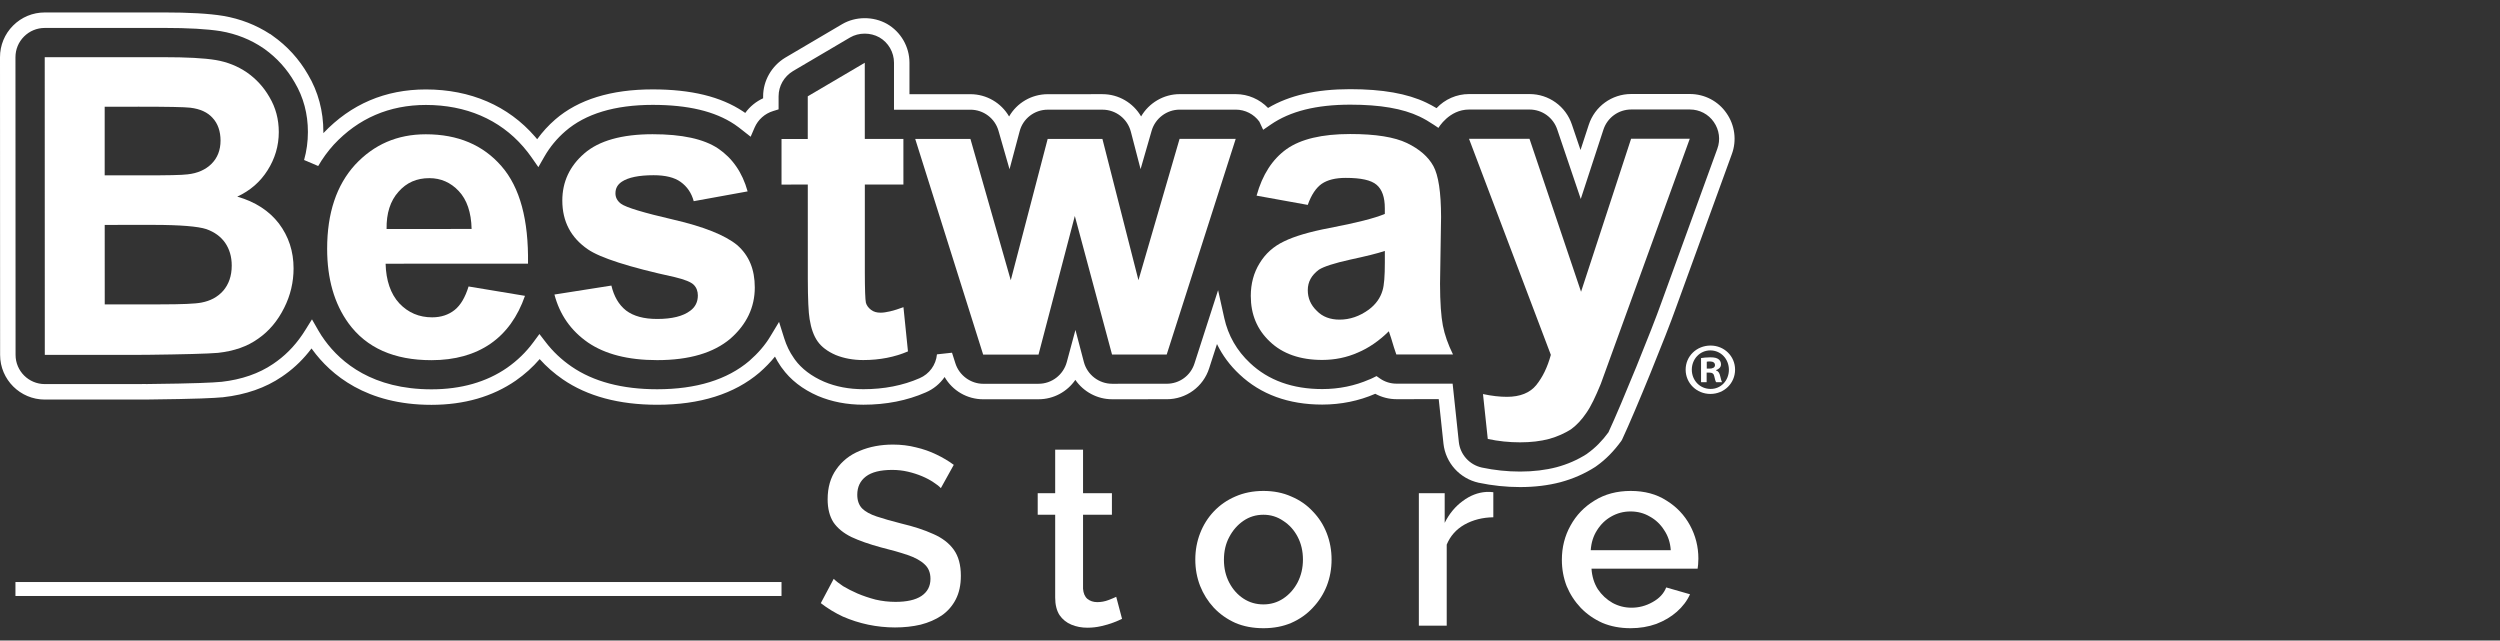
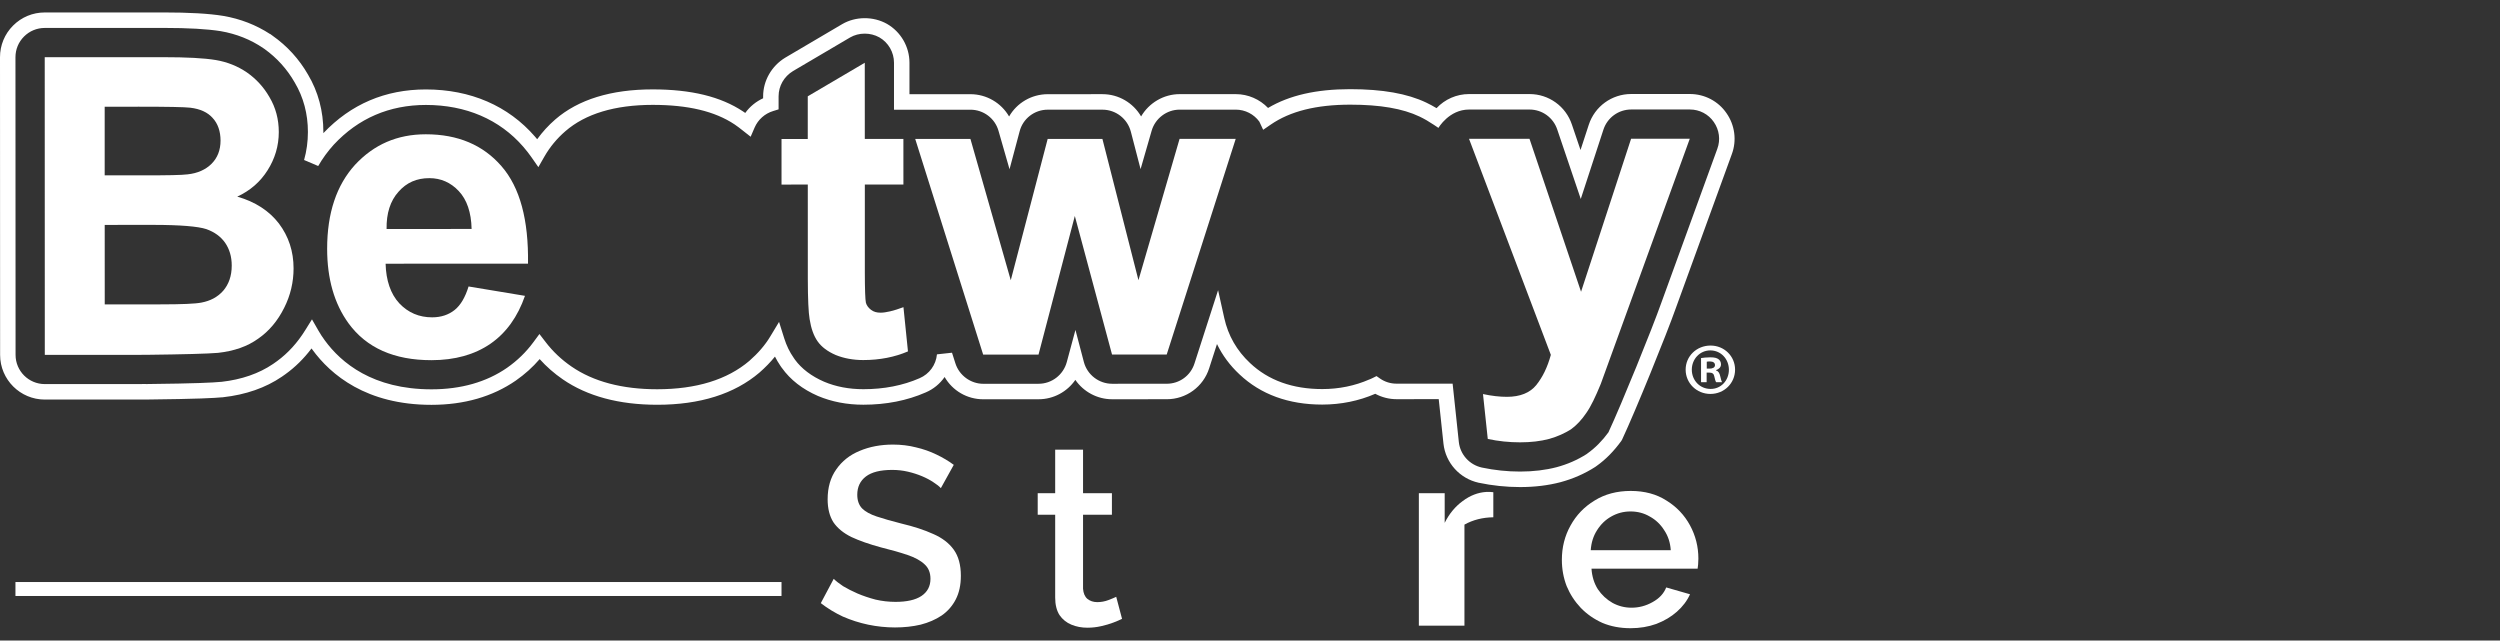
<svg xmlns="http://www.w3.org/2000/svg" width="402" height="103" viewBox="0 0 402 103" fill="none">
  <rect x="0" y="0" width="402" height="103" fill="#333333" stroke="none" />
  <path d="M274.448 59.276H274.872C275.368 59.276 275.768 59.112 275.768 58.712C275.768 58.356 275.508 58.119 274.944 58.119C274.707 58.119 274.541 58.14 274.448 58.165V59.276ZM274.427 61.453H273.528V57.576C273.884 57.529 274.376 57.457 275.013 57.457C275.746 57.457 276.077 57.576 276.336 57.762C276.569 57.928 276.735 58.212 276.735 58.59C276.735 59.065 276.382 59.37 275.937 59.514V59.56C276.311 59.679 276.501 59.984 276.616 60.506C276.739 61.096 276.832 61.308 276.9 61.453H275.958C275.839 61.308 275.768 60.982 275.653 60.506C275.58 60.103 275.348 59.913 274.851 59.913H274.427V61.453ZM272.043 59.441C272.043 61.168 273.341 62.539 275.063 62.539C276.739 62.559 278.007 61.168 278.007 59.463C278.007 57.741 276.735 56.345 275.013 56.345C273.341 56.345 272.043 57.741 272.043 59.441ZM279 59.441C279 61.618 277.256 63.34 275.038 63.345C272.819 63.345 271.054 61.618 271.051 59.446C271.051 57.27 272.819 55.565 275.059 55.565C277.252 55.565 279 57.266 279 59.441Z" fill="white" />
  <path d="M276.143 23.931L267.13 48.717C265.67 52.852 260.809 64.848 258.636 69.519C257.627 70.898 256.516 72.022 255.268 72.908C255.222 72.942 255.166 72.98 255.125 73.018C253.657 73.952 252.036 74.661 250.306 75.123C248.528 75.59 246.555 75.827 244.443 75.827H244.429C242.376 75.827 240.303 75.611 238.284 75.183C236.293 74.745 234.804 73.095 234.581 71.081L233.582 61.692H224.544C223.611 61.692 222.689 61.408 221.943 60.891L221.346 60.475L220.688 60.801C220.561 60.861 220.421 60.934 220.298 60.98L220.196 61.015C217.855 62.04 215.3 62.562 212.615 62.562C207.853 62.562 203.948 61.158 201.01 58.38C198.88 56.39 197.485 53.955 196.861 51.139L195.869 46.659L192.071 58.448C191.453 60.395 189.662 61.706 187.618 61.706L178.829 61.71C176.716 61.71 174.845 60.276 174.294 58.24L172.932 53.052L171.541 58.214C170.989 60.272 169.127 61.71 167.006 61.71L158.102 61.714C156.087 61.714 154.247 60.365 153.631 58.435L153.082 56.716L150.662 56.98C150.505 58.681 149.435 60.148 147.862 60.819C145.184 61.99 142.147 62.583 138.826 62.583C136.523 62.583 134.394 62.176 132.514 61.379C130.483 60.501 128.896 59.288 127.838 57.845L127.615 57.519C126.97 56.602 126.474 55.58 126.1 54.393L125.272 51.762L123.849 54.121C123.034 55.482 121.9 56.797 120.501 58.023C116.945 61.053 111.958 62.592 105.675 62.592C100.056 62.592 95.418 61.366 91.897 58.94C90.295 57.841 88.898 56.522 87.746 55.016L86.74 53.71L85.76 55.037C84.581 56.637 83.196 57.976 81.534 59.143C78.222 61.439 74.127 62.604 69.374 62.604C59.944 62.604 54.853 58.333 52.231 54.736C51.878 54.265 51.531 53.731 51.2 53.158L50.166 51.351L49.065 53.119C47.828 55.113 46.318 56.773 44.575 58.053L43.904 58.528C41.642 60.064 38.861 61.031 35.632 61.396L35.446 61.408C34.262 61.518 31.701 61.668 23.534 61.756L23.452 61.752L7.203 61.761C4.61 61.761 2.503 59.657 2.503 57.069L2.486 9.203C2.486 7.947 2.972 6.764 3.861 5.877C4.75 4.987 5.931 4.494 7.189 4.494L26.325 4.49C30.3 4.49 33.304 4.664 35.493 5.011C38.016 5.449 40.324 6.364 42.342 7.748L42.529 7.875C44.519 9.301 46.157 11.107 47.39 13.262C48.799 15.634 49.512 18.314 49.512 21.229C49.512 22.777 49.303 24.291 48.897 25.729L51.167 26.696C51.87 25.475 52.714 24.317 53.67 23.264C57.614 19.027 62.598 16.876 68.491 16.876C74.916 16.876 80.331 19.201 84.144 23.6C84.666 24.207 85.09 24.75 85.444 25.262L86.569 26.875L87.545 25.169C88.415 23.65 89.547 22.276 90.913 21.097C94.151 18.288 98.867 16.868 104.958 16.864C110.642 16.864 114.944 17.89 118.117 20.003C118.546 20.287 118.978 20.627 119.441 20.991L120.705 21.988L121.345 20.503C121.9 19.231 122.981 18.264 124.319 17.857L125.197 17.585V15.489C125.197 13.826 126.07 12.304 127.522 11.425L136.685 6.03C138.097 5.202 139.972 5.207 141.401 6.009C142.851 6.84 143.755 8.405 143.755 10.089V17.645L156.053 17.64C158.145 17.64 159.998 19.036 160.561 21.042L162.332 27.214L163.952 21.139C164.473 19.078 166.336 17.636 168.478 17.636H177.276C179.427 17.636 181.306 19.1 181.845 21.191L183.405 27.197L185.187 21.016C185.767 19.027 187.618 17.631 189.683 17.631H198.723C200.211 17.631 201.625 18.352 202.502 19.557L203.118 20.872L204.331 20.037C207.47 17.881 211.648 16.834 217.124 16.83C221.918 16.83 225.562 17.457 228.264 18.743C229.041 19.116 229.799 19.557 230.584 20.084L231.3 20.567C231.3 20.567 232.999 17.614 236.227 17.614H245.957C247.977 17.614 249.767 18.904 250.407 20.83L254.187 31.994L257.831 20.843C258.467 18.908 260.258 17.611 262.292 17.606H271.731C273.275 17.606 274.71 18.352 275.579 19.617C276.465 20.881 276.677 22.492 276.143 23.931ZM277.619 18.195C276.296 16.266 274.095 15.116 271.731 15.116H262.288C259.18 15.12 256.44 17.106 255.473 20.067L254.149 24.122L252.762 20.032C251.786 17.097 249.051 15.125 245.953 15.125H236.222C234.228 15.125 232.341 15.956 230.996 17.39C230.444 17.059 229.892 16.762 229.332 16.494C226.291 15.044 222.295 14.339 217.104 14.339C211.656 14.339 207.322 15.328 203.902 17.36C202.563 15.956 200.688 15.137 198.714 15.137H189.683C187.109 15.141 184.758 16.549 183.49 18.721C182.222 16.545 179.88 15.141 177.276 15.141L168.478 15.146C165.857 15.146 163.51 16.558 162.263 18.73C161.008 16.558 158.648 15.146 156.053 15.146L146.242 15.15V10.089C146.242 7.514 144.857 5.122 142.628 3.841C140.43 2.606 137.6 2.615 135.433 3.875L126.249 9.284C124.069 10.611 122.711 12.986 122.711 15.489V15.803C121.562 16.33 120.569 17.14 119.836 18.162C119.721 18.081 119.602 18 119.488 17.924C115.899 15.536 111.147 14.374 104.941 14.374C98.257 14.374 92.988 16.003 89.285 19.21C88.182 20.168 87.21 21.233 86.378 22.387C86.264 22.251 86.15 22.111 86.027 21.971C81.722 17.008 75.655 14.382 68.477 14.382C61.959 14.382 56.418 16.745 51.998 21.411V21.229C51.998 17.861 51.166 14.751 49.536 12.007C48.099 9.499 46.173 7.391 43.831 5.745L43.454 5.47H43.419C41.181 4.011 38.657 3.027 35.896 2.555C33.566 2.178 30.436 2 26.228 2L7.189 2.004C5.268 2.004 3.461 2.755 2.104 4.113C0.746 5.47 0 7.281 0 9.203L0.017 57.069C0.017 61.027 3.24 64.25 7.207 64.25L23.504 64.247C31.915 64.157 34.508 64 35.717 63.886L35.746 63.89L35.853 63.878C39.522 63.471 42.708 62.359 45.326 60.572L45.881 60.182C47.459 59.05 48.868 57.659 50.093 56.03C50.136 56.094 50.183 56.153 50.229 56.216C53.181 60.267 58.9 65.099 69.377 65.099C74.64 65.095 79.21 63.784 82.956 61.187C84.402 60.174 85.662 59.041 86.778 57.743C87.871 58.961 89.12 60.051 90.493 60.997C94.435 63.712 99.546 65.086 105.683 65.086C112.564 65.086 118.092 63.347 122.122 59.911C123.063 59.088 123.895 58.231 124.615 57.34C124.871 57.85 125.159 58.338 125.473 58.8L125.715 59.152L125.719 59.148C127.088 61.07 129.04 62.592 131.534 63.674C133.731 64.603 136.188 65.078 138.826 65.078C142.492 65.078 145.864 64.412 148.846 63.105C150.097 62.575 151.146 61.706 151.896 60.624C153.161 62.813 155.498 64.204 158.102 64.204L167.006 64.2C169.411 64.2 171.599 62.995 172.915 61.086C174.23 62.99 176.428 64.2 178.829 64.2L187.618 64.195C190.748 64.195 193.493 62.189 194.438 59.207L195.691 55.322C196.567 57.137 197.776 58.766 199.312 60.2C202.723 63.419 207.198 65.057 212.62 65.057C215.628 65.052 218.495 64.471 221.142 63.321C222.173 63.881 223.357 64.188 224.544 64.188L231.347 64.183L232.111 71.356C232.456 74.431 234.721 76.946 237.758 77.622C239.959 78.084 242.203 78.321 244.429 78.321H244.447C246.766 78.321 248.953 78.058 250.942 77.532C252.943 76.993 254.818 76.171 256.512 75.085L256.777 74.894C258.205 73.876 259.531 72.527 260.715 70.889L260.833 70.686C263.01 66.045 267.986 53.756 269.467 49.561L278.476 24.792C279.295 22.59 278.968 20.117 277.619 18.195Z" fill="white" />
  <path d="M62.162 36.821C62.124 34.289 62.76 32.3 64.079 30.835C65.386 29.347 67.011 28.647 69.034 28.647C70.883 28.642 72.478 29.347 73.764 30.717C75.074 32.108 75.775 34.136 75.835 36.817L62.162 36.821ZM80.619 26.7C77.666 23.311 73.628 21.593 68.474 21.593C63.868 21.593 60.127 23.239 57.097 26.492C54.111 29.775 52.605 34.259 52.605 40.006C52.608 44.822 53.742 48.809 56.041 51.986C58.925 55.939 63.375 57.92 69.374 57.916C73.166 57.916 76.334 57.017 78.867 55.274C81.397 53.521 83.245 50.943 84.416 47.571L75.346 46.064C74.815 47.79 74.077 49.064 73.106 49.844C72.13 50.624 70.909 51.027 69.501 51.027C67.392 51.032 65.628 50.277 64.203 48.771C62.807 47.256 62.077 45.101 62.005 42.404L84.904 42.395C85.009 35.37 83.621 30.132 80.619 26.7Z" fill="white" />
-   <path d="M118.515 39.391C116.581 37.817 113.182 36.452 108.325 35.327C103.529 34.215 100.669 33.367 99.842 32.752C99.24 32.29 98.964 31.735 98.964 31.09C98.964 30.288 99.29 29.685 100.003 29.21C101.038 28.527 102.739 28.175 105.093 28.175C106.987 28.172 108.466 28.532 109.464 29.265C110.472 29.991 111.194 31.018 111.55 32.35L120.217 30.776C119.368 27.713 117.755 25.426 115.478 23.882C113.159 22.334 109.666 21.583 104.936 21.583C99.998 21.583 96.325 22.622 93.971 24.659C91.604 26.7 90.42 29.24 90.42 32.257C90.425 35.603 91.787 38.216 94.539 40.099C96.499 41.449 101.148 42.959 108.508 44.562C110.086 44.944 111.117 45.351 111.554 45.796C111.992 46.229 112.215 46.832 112.215 47.511C112.215 48.537 111.808 49.376 110.99 49.97C109.828 50.853 108.046 51.289 105.674 51.289C103.532 51.289 101.87 50.836 100.675 49.932C99.498 49.007 98.726 47.666 98.311 45.92L89.152 47.361C90.008 50.59 91.77 53.147 94.543 55.074C97.288 56.948 100.97 57.908 105.674 57.908C110.862 57.908 114.752 56.732 117.441 54.463C120.051 52.177 121.37 49.419 121.37 46.229C121.37 43.311 120.441 41.063 118.515 39.391Z" fill="white" />
  <path d="M141.597 50.279C140.978 50.279 140.49 50.143 140.065 49.824C139.65 49.502 139.361 49.133 139.237 48.68C139.129 48.196 139.069 46.529 139.065 43.712V29.675L145.269 29.671L145.266 22.345H139.06L139.056 10.09L129.888 15.486V22.35H125.669V29.68L129.894 29.675L129.897 44.84C129.902 48.081 130.004 50.257 130.186 51.313C130.423 52.828 130.856 54.025 131.484 54.907C132.1 55.776 133.053 56.505 134.365 57.079C135.688 57.617 137.173 57.897 138.818 57.897C141.47 57.897 143.891 57.413 146.001 56.505L145.275 49.392C143.667 49.998 142.418 50.279 141.597 50.279Z" fill="white" />
  <path d="M183.063 45.054L177.268 22.338H168.466L162.532 45.063L156.046 22.343H147.167L158.091 57.017H166.994L172.832 34.729L178.816 57.012L187.606 57.009L198.703 22.33L189.674 22.335L183.063 45.054Z" fill="white" />
-   <path d="M222.683 42.205C222.683 44.406 222.565 45.908 222.314 46.697C221.971 47.897 221.241 48.932 220.108 49.781C218.632 50.858 217.054 51.397 215.404 51.397C213.932 51.397 212.668 50.956 211.735 49.976C210.771 49.051 210.292 47.952 210.292 46.663C210.288 45.322 210.89 44.245 212.092 43.358C212.872 42.862 214.539 42.319 217.1 41.75C219.651 41.204 221.5 40.745 222.683 40.351V42.205ZM231.558 45.623L231.724 34.892C231.718 30.909 231.299 28.177 230.484 26.696C229.662 25.203 228.24 23.968 226.238 23.001C224.227 22.039 221.185 21.546 217.097 21.551C212.562 21.551 209.16 22.365 206.882 23.973C204.604 25.602 202.996 28.075 202.058 31.46L210.288 32.949C210.865 31.307 211.633 30.195 212.524 29.564C213.465 28.923 214.746 28.605 216.388 28.605C218.824 28.601 220.485 28.957 221.368 29.725C222.234 30.463 222.679 31.71 222.679 33.479V34.399C221.016 35.099 218.067 35.845 213.763 36.664C210.599 37.271 208.155 37.988 206.47 38.815C204.778 39.617 203.475 40.788 202.542 42.336C201.596 43.863 201.126 45.632 201.126 47.588C201.126 50.557 202.139 53 204.209 54.943C206.241 56.882 209.058 57.878 212.608 57.878C214.658 57.875 216.562 57.48 218.322 56.703C220.084 55.961 221.745 54.824 223.324 53.268C223.396 53.45 223.493 53.815 223.688 54.35C224.019 55.491 224.317 56.406 224.53 57.001L233.641 56.996C232.838 55.363 232.295 53.81 232.011 52.339C231.732 50.896 231.561 48.652 231.558 45.623Z" fill="white" />
  <path d="M262.28 22.311L254.233 46.915L245.941 22.316L236.218 22.32L249.376 57.062C248.835 59.038 248.065 60.633 247.038 61.911C246.034 63.157 244.443 63.81 242.317 63.81C241.164 63.81 239.895 63.671 238.465 63.365L239.233 70.581C240.93 70.95 242.669 71.127 244.425 71.127C246.161 71.127 247.705 70.95 249.114 70.576C250.458 70.198 251.62 69.66 252.6 69.045C253.541 68.362 254.36 67.471 255.082 66.398C255.823 65.35 256.566 63.776 257.402 61.74L271.718 22.307L262.28 22.311Z" fill="white" />
  <path d="M35.893 46.753C34.976 47.784 33.823 48.382 32.393 48.654C31.448 48.849 29.228 48.942 25.793 48.942H16.842L16.837 36.165L24.631 36.161C28.987 36.161 31.846 36.407 33.173 36.84C34.497 37.311 35.494 38.04 36.197 39.033C36.886 40.038 37.263 41.247 37.263 42.697C37.267 44.383 36.771 45.727 35.893 46.753ZM16.833 17.161L22.356 17.157C26.879 17.157 29.649 17.208 30.586 17.318C32.206 17.513 33.394 18.06 34.204 18.982C35.044 19.885 35.459 21.131 35.464 22.6C35.464 24.135 34.968 25.382 34.026 26.328C33.089 27.269 31.782 27.869 30.145 28.038C29.224 28.16 26.882 28.198 23.133 28.198H16.833V17.161ZM38.153 31.618C40.215 30.663 41.848 29.255 43.027 27.381C44.211 25.509 44.83 23.465 44.83 21.229C44.826 19.168 44.334 17.31 43.333 15.626C42.391 13.971 41.14 12.648 39.689 11.638C38.217 10.638 36.559 9.967 34.697 9.653C32.834 9.343 30.017 9.195 26.229 9.195L7.192 9.199L7.204 57.062L23.43 57.057C29.597 56.984 33.441 56.879 35.057 56.739C37.641 56.45 39.778 55.717 41.538 54.444C43.286 53.227 44.656 51.577 45.686 49.519C46.718 47.491 47.206 45.332 47.206 43.164C47.206 40.403 46.409 38.011 44.843 35.932C43.282 33.908 41.051 32.445 38.153 31.618Z" fill="white" />
  <path fill-rule="evenodd" clip-rule="evenodd" d="M125.667 93.59H2.485V95.834H125.667V93.59Z" fill="white" />
  <path d="M151.289 78.494C151.018 78.196 150.624 77.883 150.108 77.558C149.592 77.205 148.981 76.879 148.275 76.58C147.569 76.282 146.809 76.037 145.995 75.847C145.18 75.657 144.338 75.562 143.47 75.562C141.569 75.562 140.157 75.915 139.234 76.621C138.311 77.327 137.849 78.304 137.849 79.553C137.849 80.476 138.107 81.21 138.623 81.752C139.139 82.268 139.926 82.703 140.985 83.056C142.044 83.409 143.374 83.789 144.976 84.196C146.931 84.658 148.628 85.214 150.067 85.866C151.506 86.49 152.606 87.332 153.366 88.391C154.126 89.45 154.506 90.848 154.506 92.586C154.506 94.052 154.235 95.315 153.692 96.374C153.149 97.432 152.389 98.301 151.411 98.98C150.434 99.632 149.307 100.12 148.031 100.446C146.755 100.745 145.384 100.894 143.917 100.894C142.478 100.894 141.039 100.745 139.6 100.446C138.189 100.147 136.831 99.713 135.528 99.143C134.252 98.546 133.071 97.826 131.985 96.984L134.062 93.075C134.415 93.428 134.917 93.821 135.569 94.256C136.247 94.663 137.021 95.057 137.89 95.437C138.786 95.817 139.75 96.143 140.782 96.414C141.84 96.659 142.913 96.781 143.999 96.781C145.818 96.781 147.203 96.469 148.153 95.844C149.131 95.192 149.619 94.269 149.619 93.075C149.619 92.097 149.307 91.323 148.683 90.753C148.058 90.156 147.148 89.653 145.954 89.246C144.759 88.839 143.334 88.432 141.678 88.025C139.777 87.509 138.189 86.952 136.912 86.355C135.636 85.73 134.673 84.943 134.021 83.993C133.396 83.015 133.084 81.78 133.084 80.286C133.084 78.386 133.546 76.784 134.469 75.481C135.392 74.15 136.641 73.159 138.216 72.508C139.818 71.829 141.61 71.489 143.592 71.489C144.895 71.489 146.13 71.639 147.298 71.937C148.465 72.209 149.551 72.589 150.556 73.078C151.588 73.567 152.524 74.123 153.366 74.748L151.289 78.494Z" fill="white" />
  <path d="M180.425 99.509C180.045 99.7 179.57 99.903 178.999 100.12C178.429 100.338 177.778 100.528 177.045 100.691C176.339 100.853 175.606 100.935 174.845 100.935C173.922 100.935 173.067 100.772 172.28 100.446C171.492 100.12 170.854 99.605 170.365 98.898C169.904 98.165 169.673 97.229 169.673 96.088V82.771H166.863V79.309H169.673V72.304H174.153V79.309H178.796V82.771H174.153V94.663C174.207 95.396 174.438 95.939 174.845 96.292C175.28 96.645 175.809 96.822 176.434 96.822C177.058 96.822 177.656 96.713 178.226 96.496C178.796 96.278 179.217 96.102 179.488 95.966L180.425 99.509Z" fill="white" />
-   <path d="M203.161 101.016C201.478 101.016 199.971 100.731 198.64 100.161C197.31 99.564 196.156 98.749 195.179 97.718C194.228 96.686 193.495 95.518 192.979 94.215C192.463 92.885 192.205 91.473 192.205 89.979C192.205 88.486 192.463 87.074 192.979 85.744C193.495 84.413 194.228 83.246 195.179 82.241C196.156 81.21 197.31 80.409 198.64 79.838C199.998 79.241 201.505 78.942 203.161 78.942C204.817 78.942 206.311 79.241 207.641 79.838C208.998 80.409 210.152 81.21 211.103 82.241C212.08 83.246 212.827 84.413 213.343 85.744C213.859 87.074 214.117 88.486 214.117 89.979C214.117 91.473 213.859 92.885 213.343 94.215C212.827 95.518 212.08 96.686 211.103 97.718C210.152 98.749 208.998 99.564 207.641 100.161C206.311 100.731 204.817 101.016 203.161 101.016ZM196.808 90.02C196.808 91.378 197.093 92.6 197.663 93.686C198.233 94.772 198.993 95.627 199.944 96.251C200.894 96.876 201.966 97.188 203.161 97.188C204.328 97.188 205.387 96.876 206.338 96.251C207.315 95.6 208.089 94.731 208.659 93.645C209.229 92.532 209.514 91.31 209.514 89.979C209.514 88.622 209.229 87.4 208.659 86.314C208.089 85.228 207.315 84.373 206.338 83.748C205.387 83.097 204.328 82.771 203.161 82.771C201.966 82.771 200.894 83.097 199.944 83.748C198.993 84.4 198.233 85.269 197.663 86.355C197.093 87.414 196.808 88.635 196.808 90.02Z" fill="white" />
-   <path d="M240.126 83.178C238.388 83.205 236.841 83.599 235.483 84.359C234.153 85.119 233.202 86.192 232.632 87.576V100.609H228.152V79.309H232.306V84.074C233.039 82.608 234.003 81.44 235.198 80.572C236.393 79.675 237.655 79.187 238.986 79.105C239.257 79.105 239.474 79.105 239.637 79.105C239.827 79.105 239.99 79.119 240.126 79.146V83.178Z" fill="white" />
+   <path d="M240.126 83.178C238.388 83.205 236.841 83.599 235.483 84.359V100.609H228.152V79.309H232.306V84.074C233.039 82.608 234.003 81.44 235.198 80.572C236.393 79.675 237.655 79.187 238.986 79.105C239.257 79.105 239.474 79.105 239.637 79.105C239.827 79.105 239.99 79.119 240.126 79.146V83.178Z" fill="white" />
  <path d="M262.185 101.016C260.529 101.016 259.022 100.731 257.664 100.161C256.334 99.564 255.18 98.763 254.202 97.758C253.225 96.726 252.465 95.559 251.922 94.256C251.406 92.925 251.148 91.513 251.148 90.02C251.148 88.011 251.61 86.178 252.533 84.522C253.456 82.839 254.745 81.495 256.402 80.49C258.058 79.458 259.999 78.942 262.226 78.942C264.452 78.942 266.366 79.458 267.968 80.49C269.597 81.495 270.86 82.825 271.756 84.481C272.652 86.138 273.1 87.916 273.1 89.817C273.1 90.142 273.086 90.454 273.059 90.753C273.032 91.025 273.005 91.255 272.978 91.445H255.913C255.994 92.695 256.334 93.794 256.931 94.744C257.556 95.668 258.343 96.401 259.293 96.944C260.244 97.46 261.262 97.718 262.348 97.718C263.542 97.718 264.669 97.419 265.728 96.822C266.814 96.224 267.547 95.437 267.927 94.459L271.756 95.559C271.294 96.591 270.588 97.527 269.638 98.369C268.715 99.184 267.615 99.835 266.339 100.324C265.063 100.786 263.678 101.016 262.185 101.016ZM255.791 88.472H268.66C268.579 87.251 268.226 86.178 267.602 85.255C267.004 84.305 266.23 83.572 265.28 83.056C264.357 82.513 263.325 82.241 262.185 82.241C261.072 82.241 260.04 82.513 259.09 83.056C258.167 83.572 257.406 84.305 256.809 85.255C256.212 86.178 255.872 87.251 255.791 88.472Z" fill="white" />
</svg>